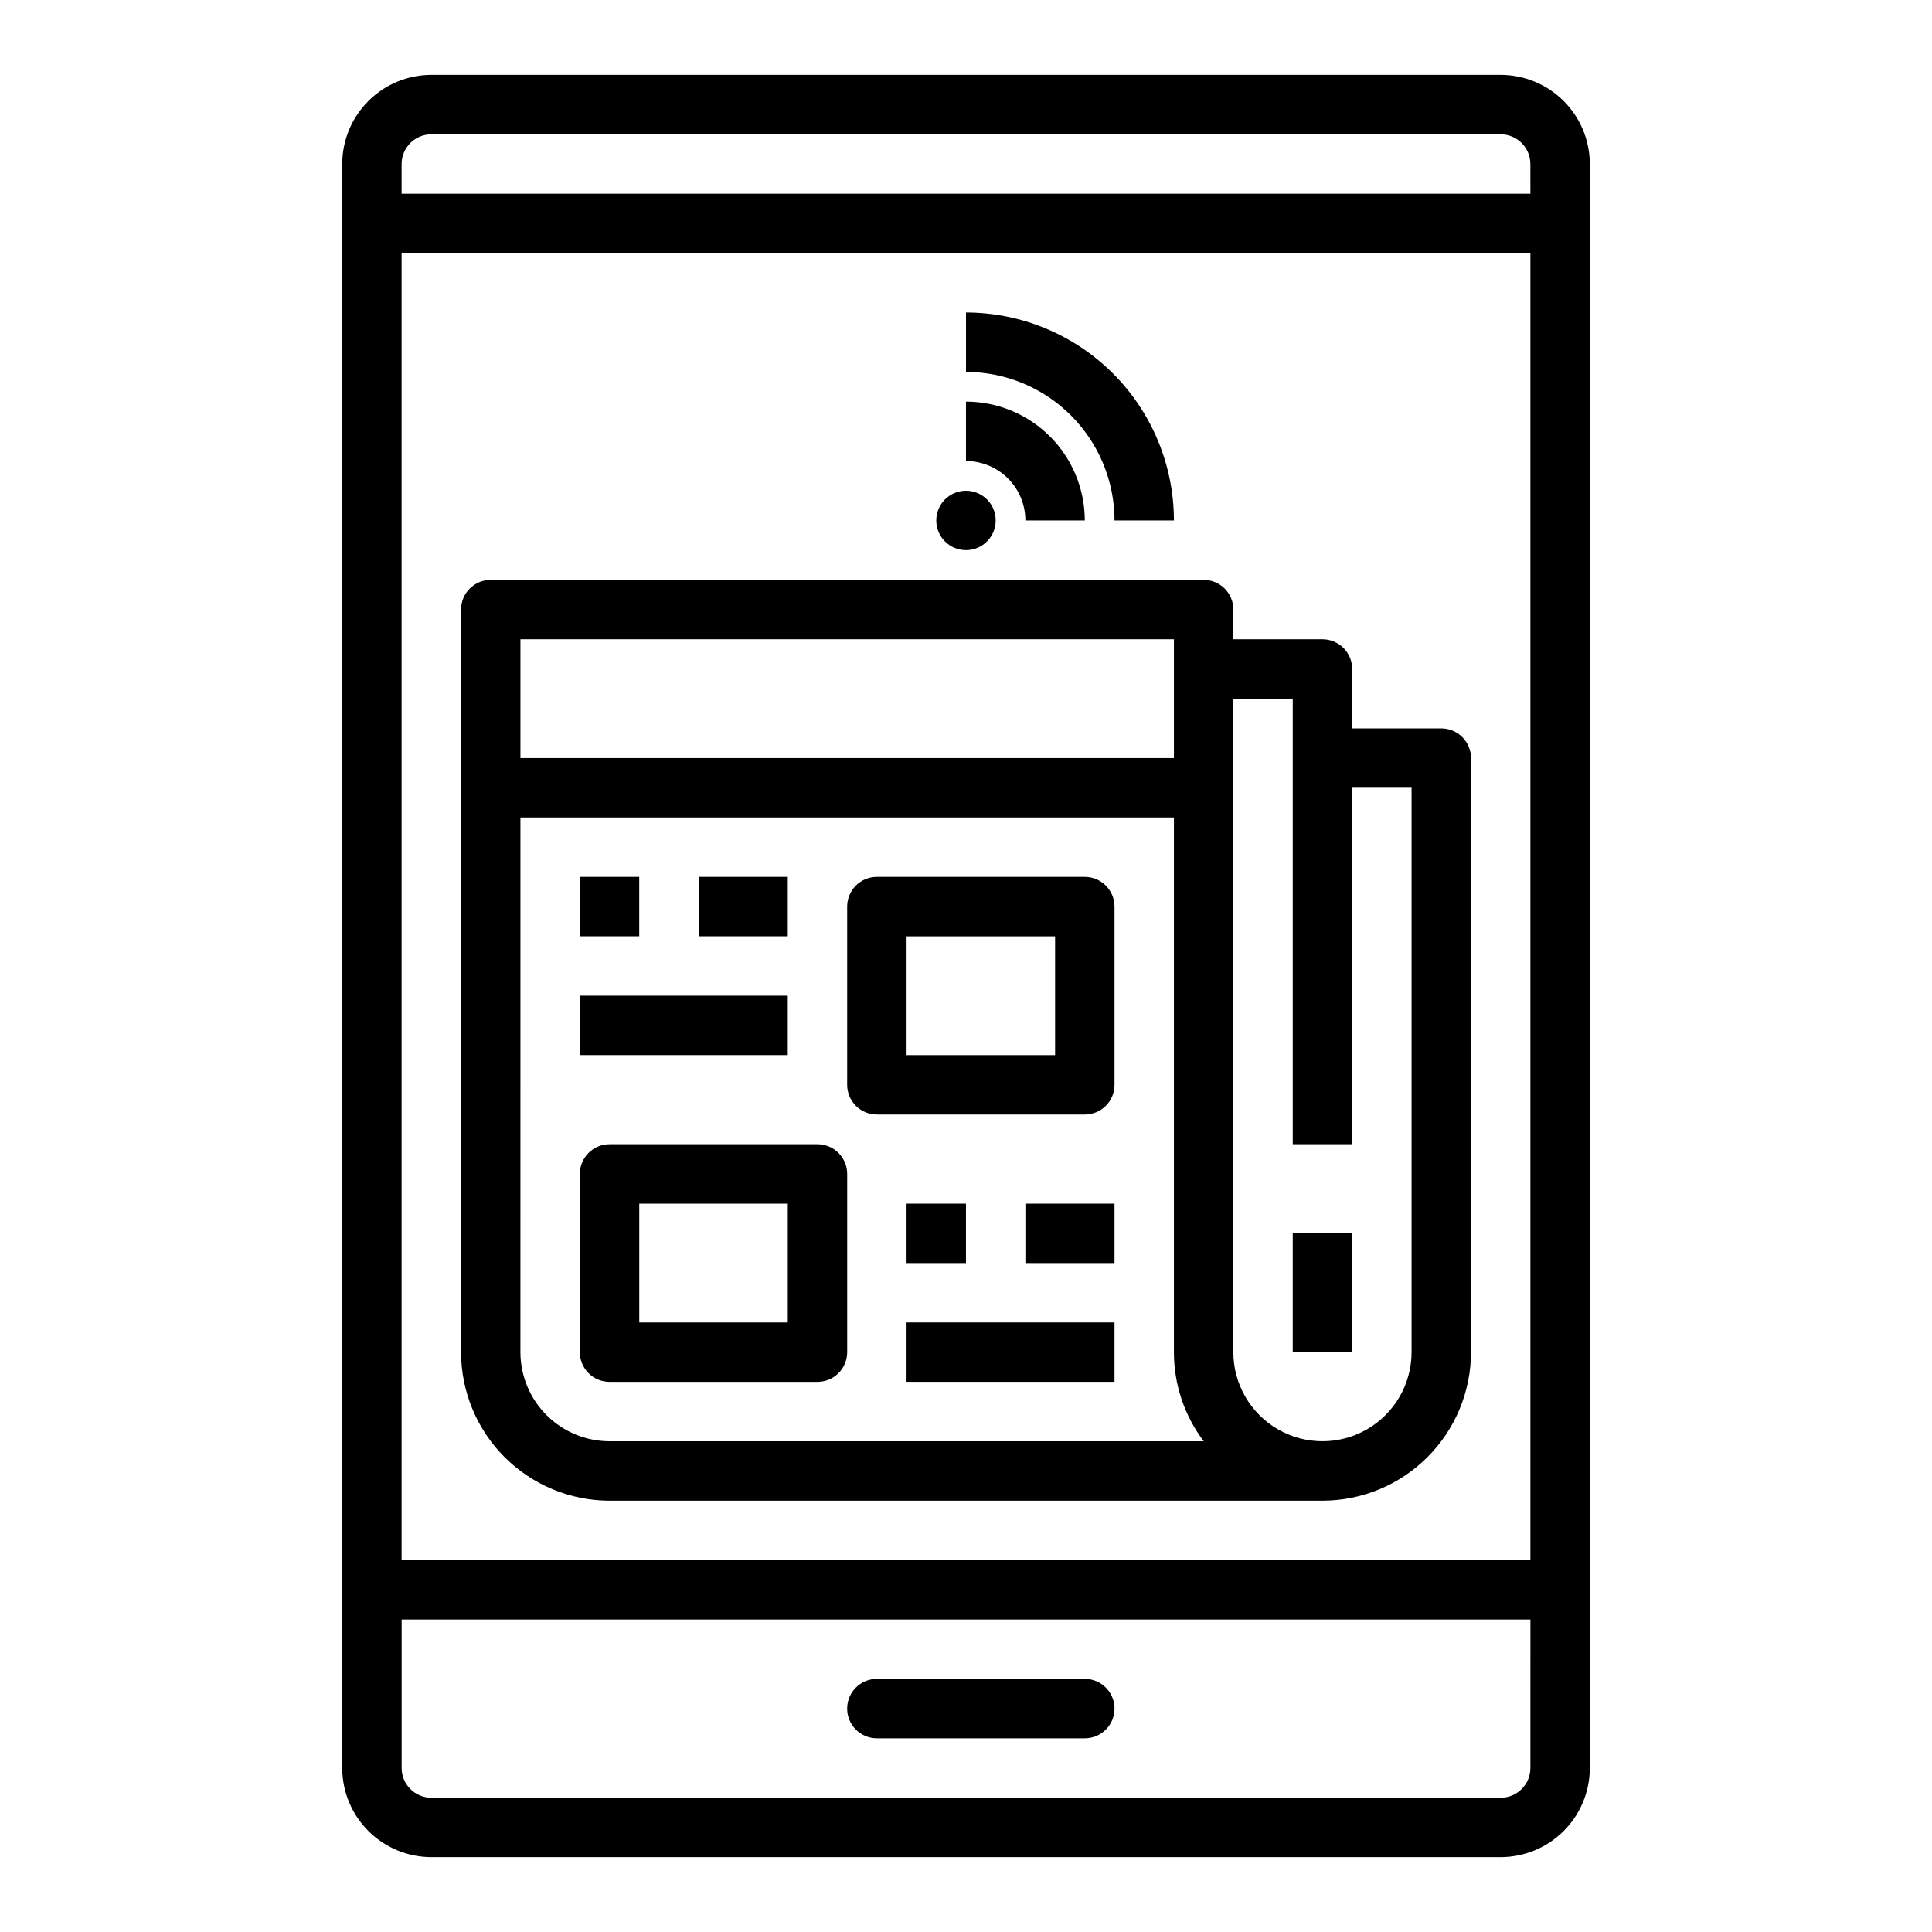
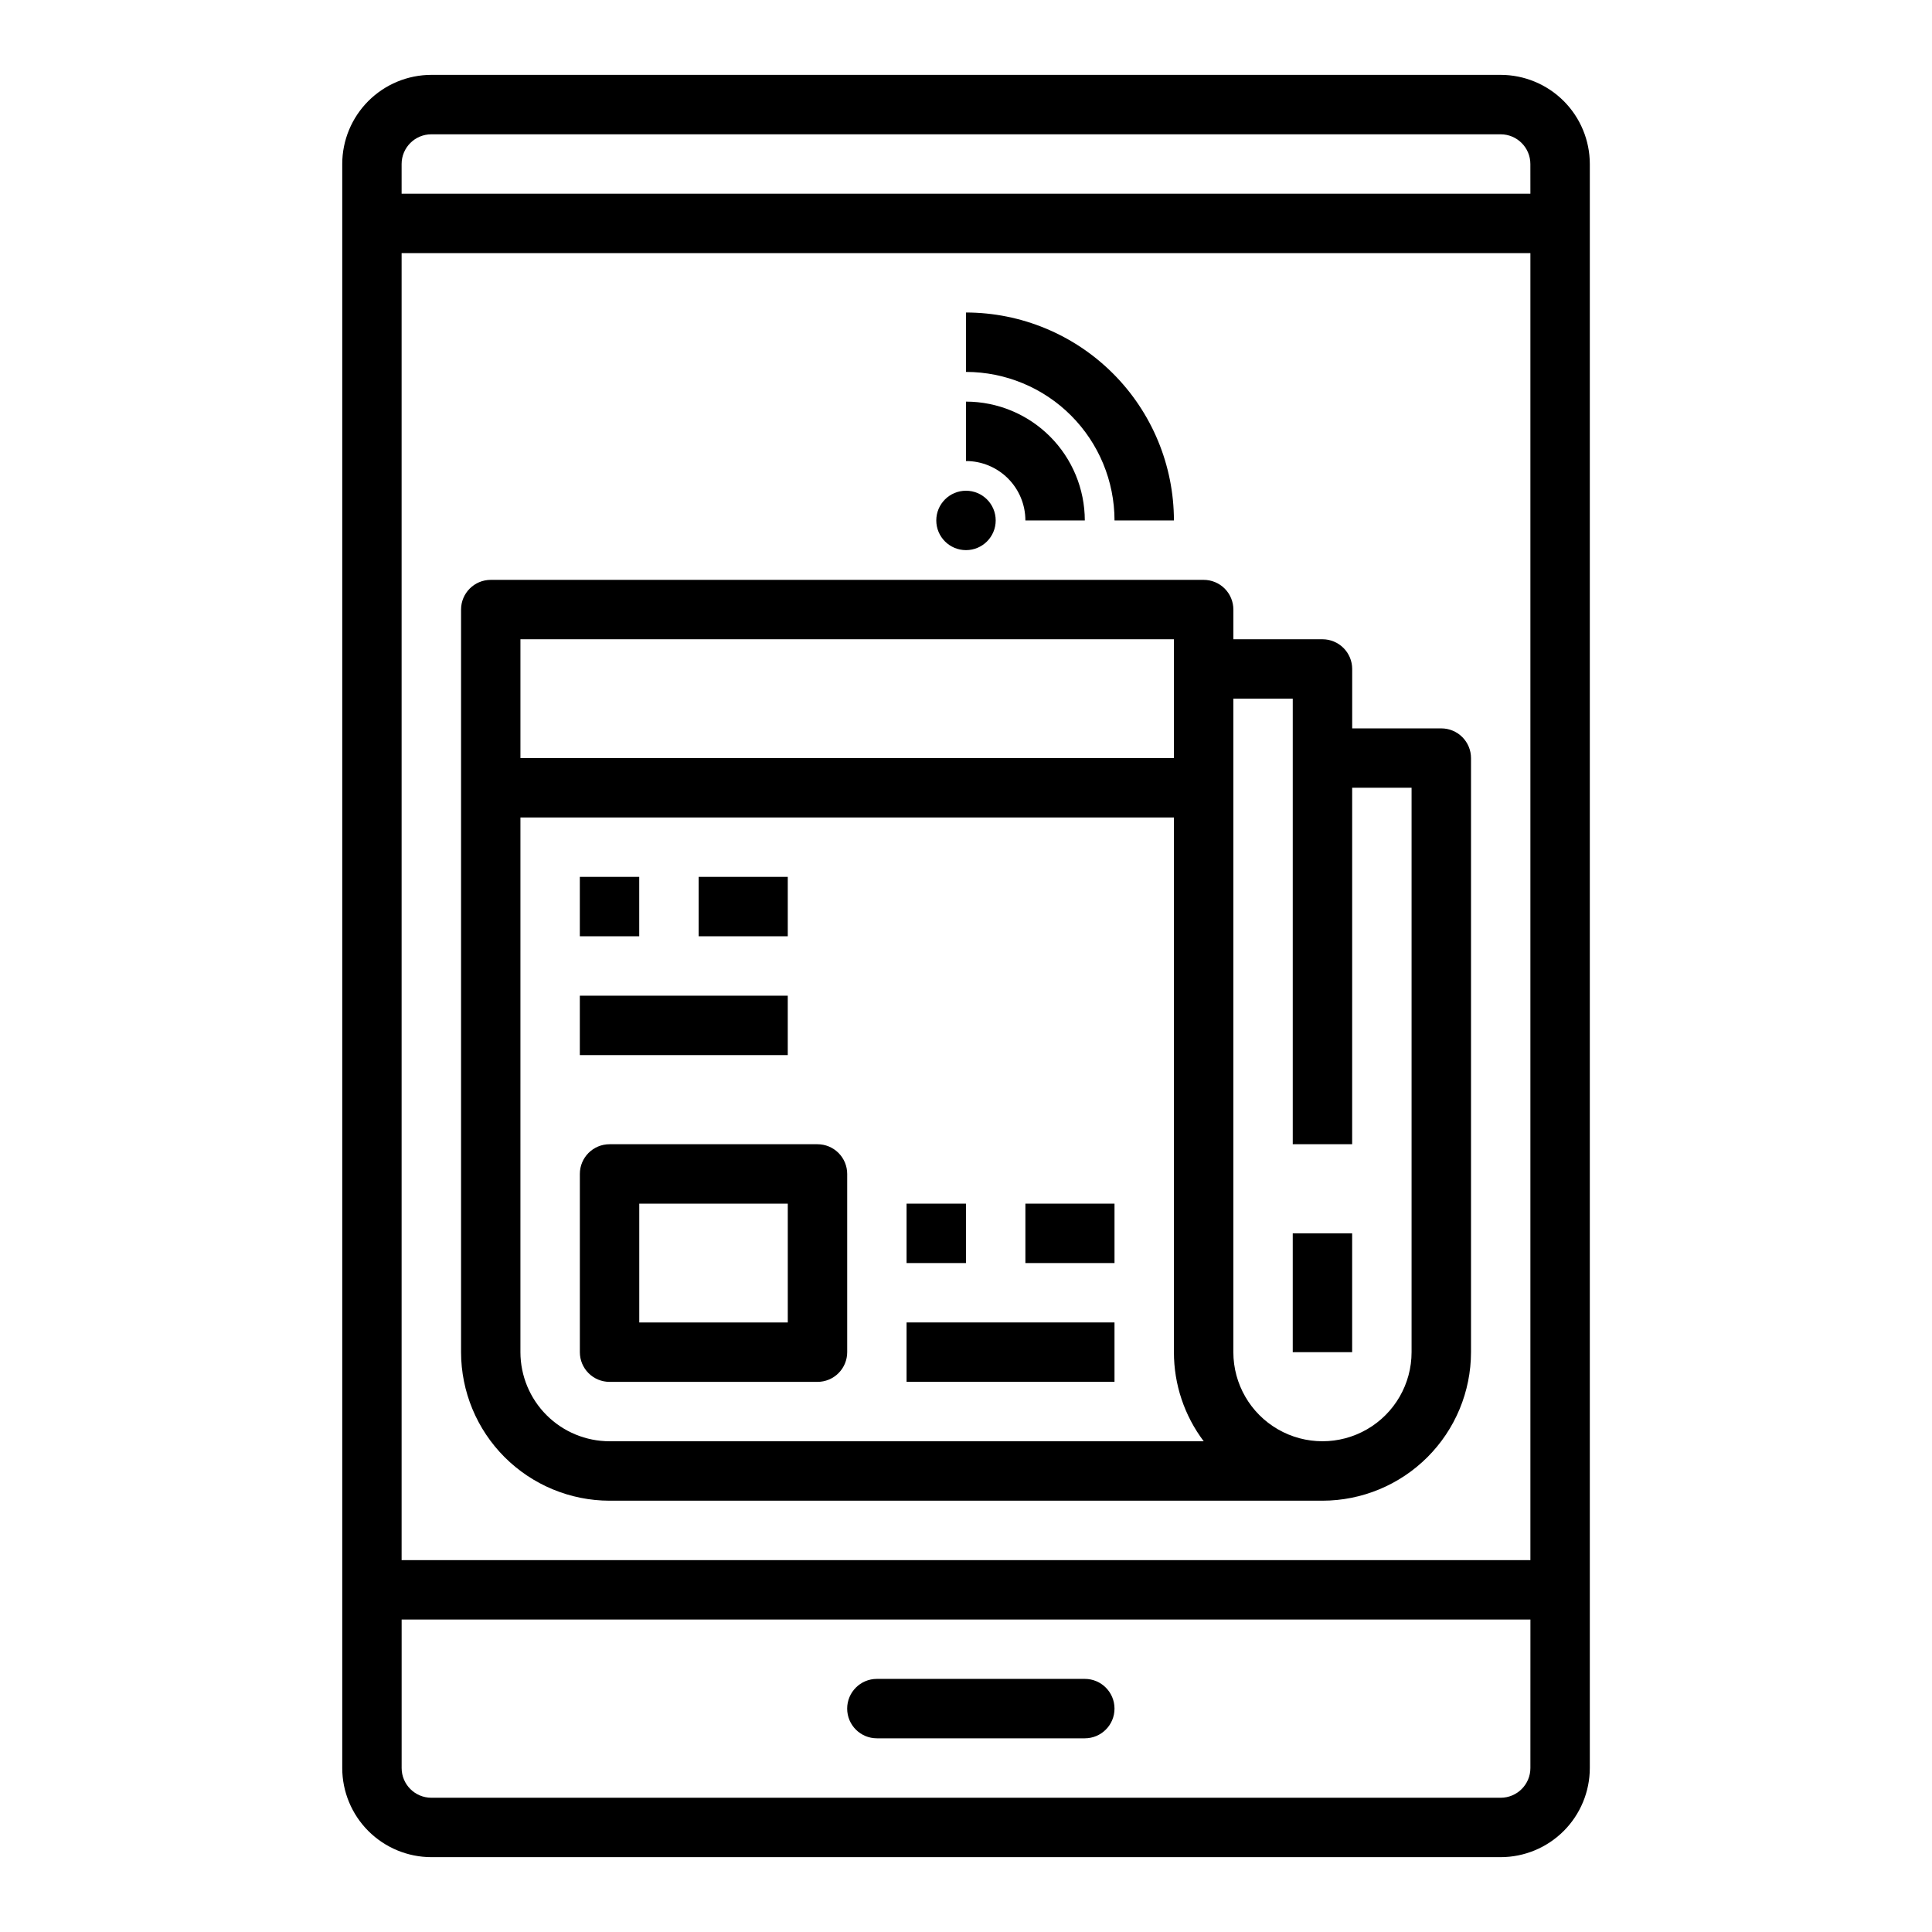
<svg xmlns="http://www.w3.org/2000/svg" fill="#000000" width="800px" height="800px" version="1.1" viewBox="144 144 512 512">
  <g>
    <path d="m541.7 163.84h-283.39c-6.262 0.008-12.262 2.5-16.691 6.926-4.426 4.43-6.918 10.43-6.922 16.691v425.09c0.004 6.262 2.496 12.266 6.922 16.691 4.43 4.426 10.43 6.918 16.691 6.926h283.39c6.262-0.008 12.262-2.5 16.691-6.926 4.426-4.426 6.918-10.43 6.926-16.691v-425.09c-0.008-6.262-2.5-12.262-6.926-16.691-4.43-4.426-10.43-6.918-16.691-6.926zm7.871 448.71c-0.004 4.348-3.527 7.867-7.871 7.871h-283.39c-4.344-0.004-7.867-3.523-7.871-7.871v-39.359h299.14zm0-55.105h-299.14v-346.37h299.14zm0-362.11h-299.14v-7.871c0.004-4.344 3.527-7.867 7.871-7.871h283.39c4.344 0.004 7.867 3.527 7.871 7.871z" />
    <path d="m376.38 604.67h55.105c4.348 0 7.871-3.523 7.871-7.871 0-4.348-3.523-7.875-7.871-7.875h-55.105c-4.348 0-7.871 3.527-7.871 7.875 0 4.348 3.523 7.871 7.871 7.871z" />
    <path d="m305.54 541.7h188.93c10.438-0.012 20.441-4.164 27.82-11.543s11.531-17.383 11.543-27.816v-157.44c0-2.09-0.832-4.09-2.309-5.566s-3.477-2.305-5.566-2.305h-23.613v-15.746c0-2.086-0.832-4.09-2.309-5.566-1.473-1.477-3.477-2.305-5.566-2.305h-23.613v-7.871c0-2.09-0.832-4.09-2.305-5.566-1.477-1.477-3.481-2.305-5.566-2.305h-188.93c-4.348 0-7.871 3.523-7.871 7.871v196.8c0.012 10.434 4.16 20.438 11.539 27.816s17.383 11.531 27.82 11.543zm165.31-212.55h15.742v118.08h15.742l0.004-94.465h15.742v149.57c0 8.438-4.5 16.23-11.809 20.449-7.305 4.219-16.309 4.219-23.613 0-7.309-4.219-11.809-12.012-11.809-20.449zm-188.93-15.742h173.18v31.488h-173.18zm0 47.23h173.18v141.7c-0.008 8.52 2.762 16.812 7.894 23.613h-157.46c-6.262-0.004-12.266-2.496-16.691-6.922-4.43-4.43-6.918-10.43-6.926-16.691z" />
    <path d="m305.54 510.21h55.105-0.004c2.09 0 4.09-0.828 5.566-2.305 1.477-1.477 2.309-3.481 2.309-5.566v-47.234c0-2.086-0.832-4.09-2.309-5.566-1.477-1.477-3.477-2.305-5.566-2.305h-55.102c-4.348 0-7.871 3.523-7.871 7.871v47.234c0 2.086 0.828 4.09 2.305 5.566 1.477 1.477 3.477 2.305 5.566 2.305zm7.871-47.23h39.359v31.488l-39.359-0.004z" />
-     <path d="m376.38 439.36h55.105c2.086 0 4.09-0.832 5.566-2.305 1.473-1.477 2.305-3.481 2.305-5.566v-47.234c0-2.086-0.832-4.09-2.305-5.566-1.477-1.477-3.481-2.305-5.566-2.305h-55.105c-4.348 0-7.871 3.523-7.871 7.871v47.234c0 2.086 0.828 4.09 2.305 5.566 1.477 1.473 3.477 2.305 5.566 2.305zm7.871-47.23h39.359v31.488l-39.359-0.004z" />
    <path d="m297.66 376.38h15.742v15.742h-15.742z" />
    <path d="m297.66 407.87h55.105v15.742h-55.105z" />
    <path d="m415.74 462.98h23.617v15.742h-23.617z" />
    <path d="m384.25 494.46h55.105v15.742h-55.105z" />
    <path d="m329.15 376.38h23.617v15.742h-23.617z" />
    <path d="m384.25 462.98h15.742v15.742h-15.742z" />
    <path d="m407.87 281.92c0 4.348-3.523 7.871-7.871 7.871s-7.875-3.523-7.875-7.871c0-4.348 3.527-7.871 7.875-7.871s7.871 3.523 7.871 7.871" />
    <path d="m415.74 281.92h15.746c-0.012-8.348-3.332-16.352-9.234-22.254-5.902-5.902-13.906-9.227-22.254-9.234v15.746c4.172 0.004 8.176 1.664 11.125 4.613 2.953 2.953 4.613 6.953 4.617 11.129z" />
    <path d="m439.36 281.92h15.742c-0.016-14.609-5.824-28.617-16.156-38.945-10.332-10.332-24.336-16.141-38.945-16.16v15.746c10.434 0.012 20.438 4.16 27.816 11.539s11.531 17.387 11.543 27.82z" />
    <path d="m486.59 470.85h15.742v31.488h-15.742z" />
  </g>
</svg>